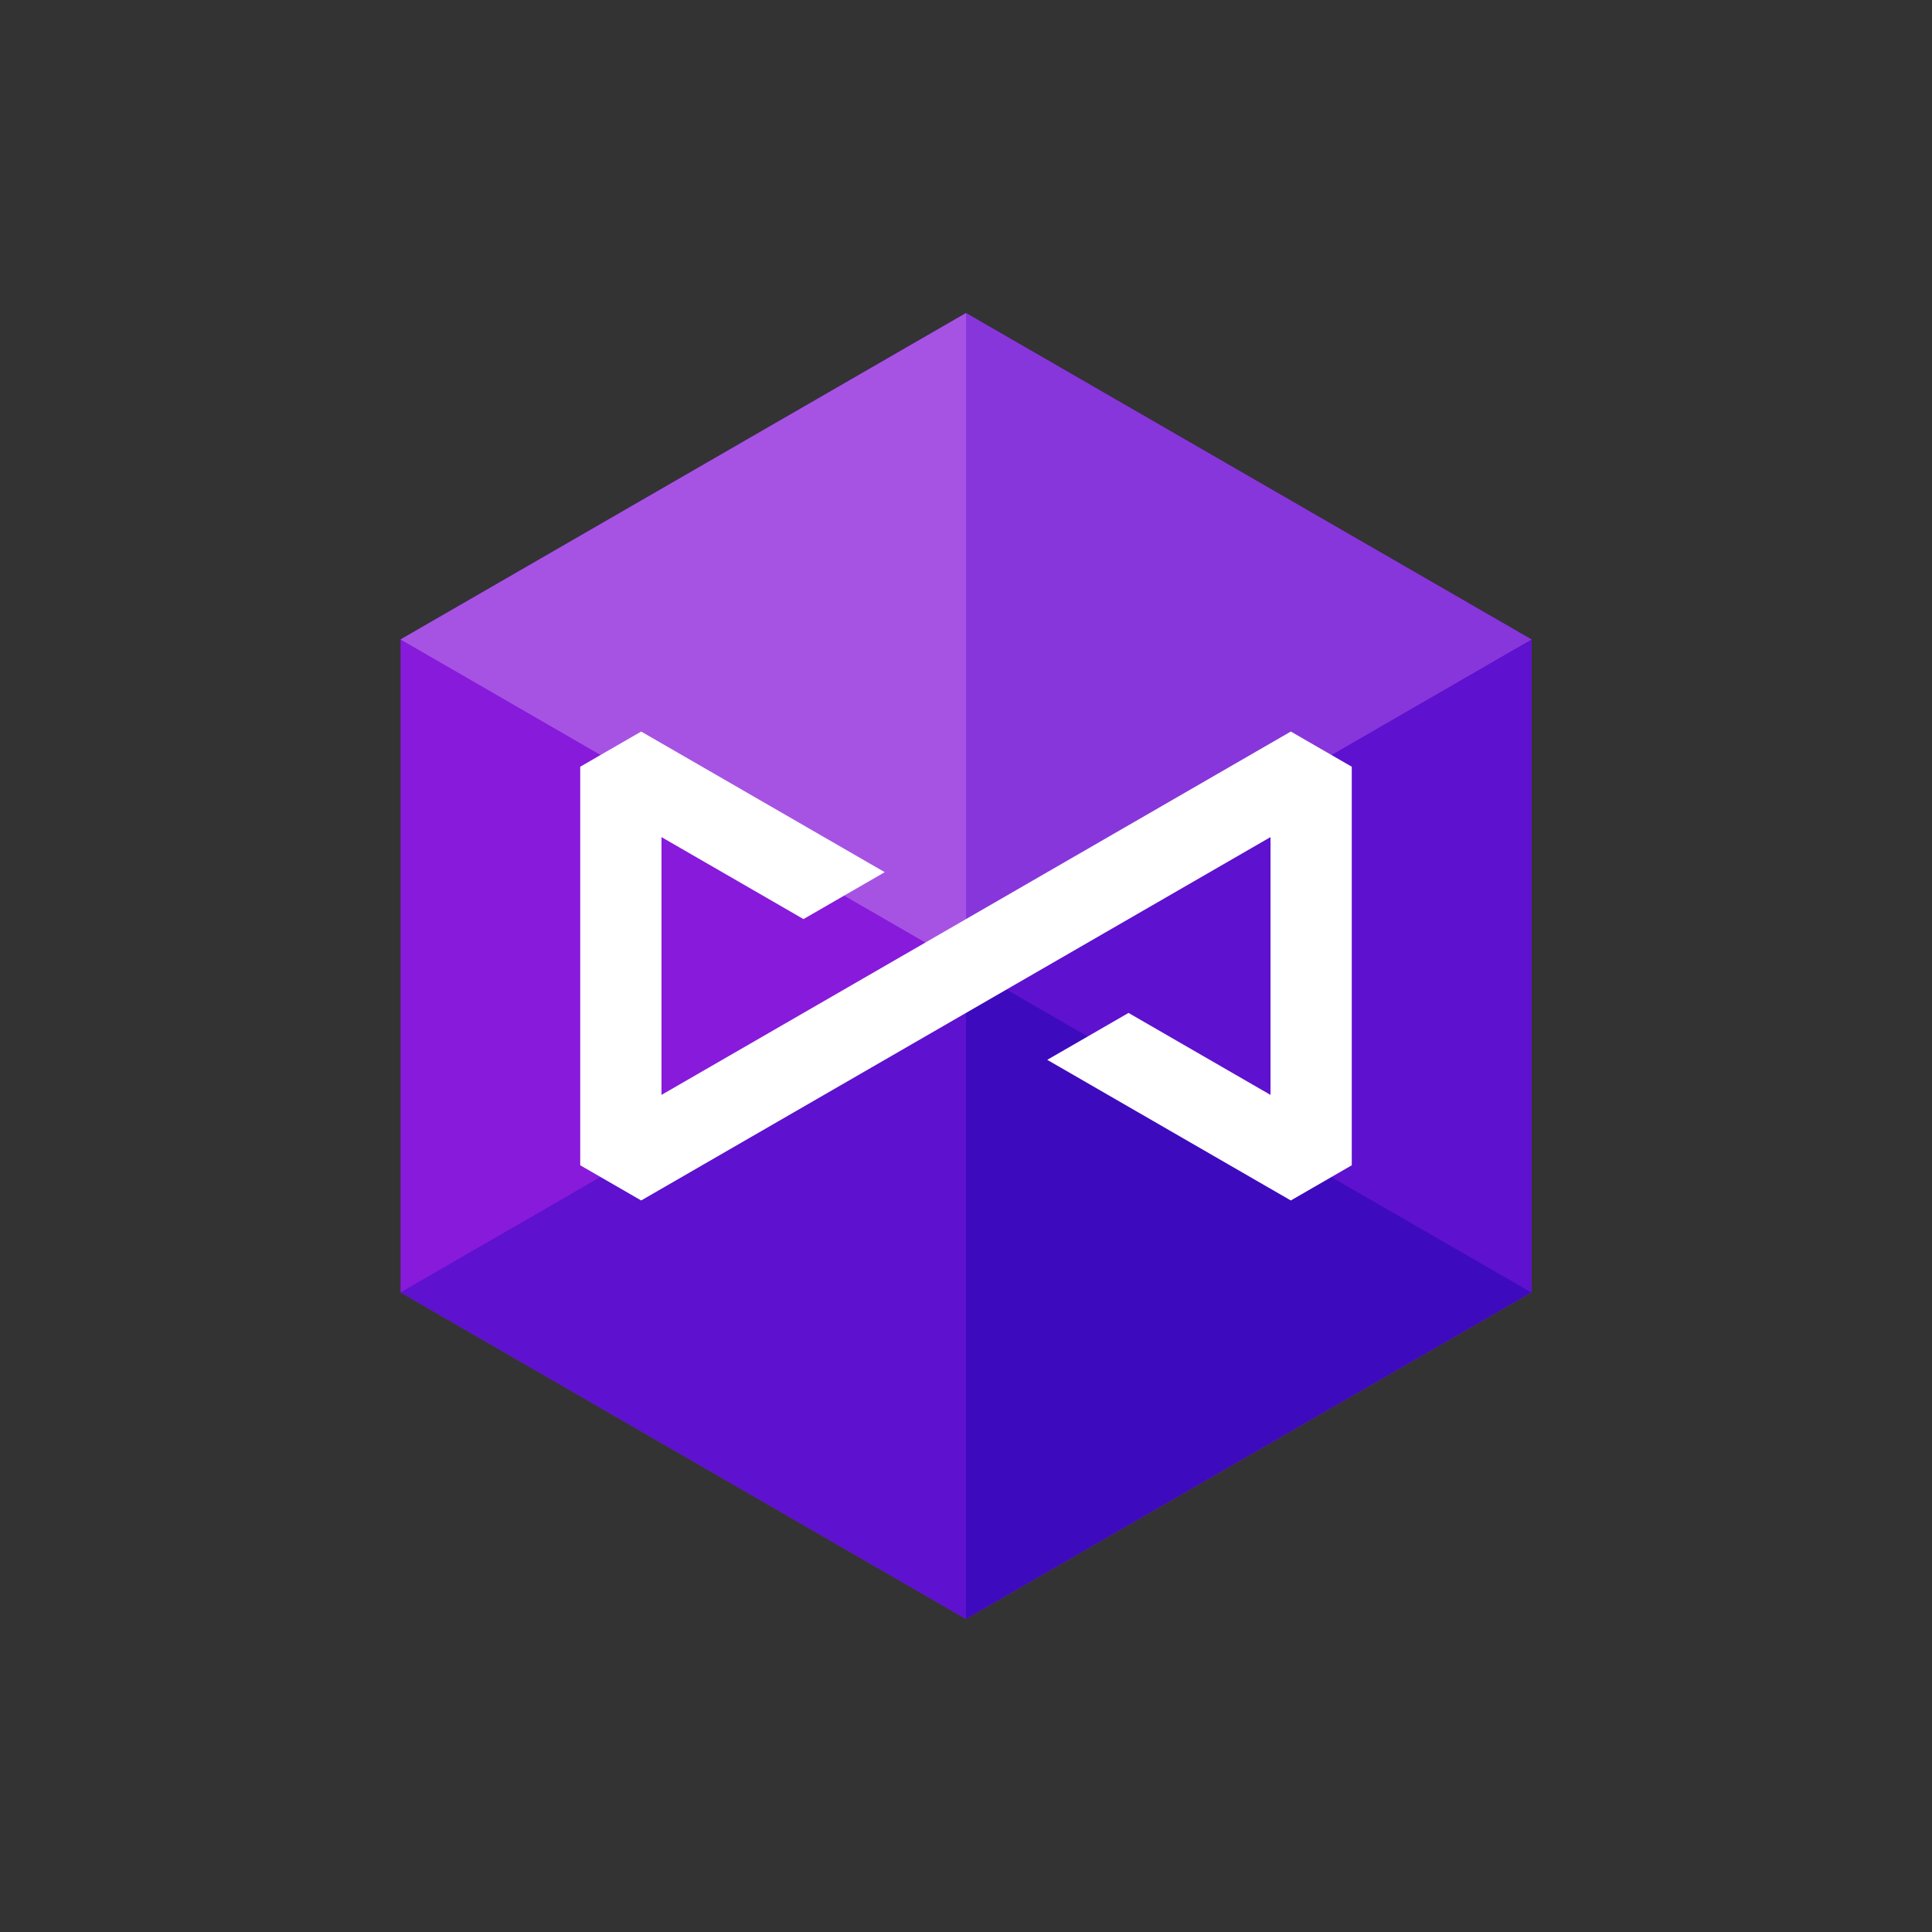
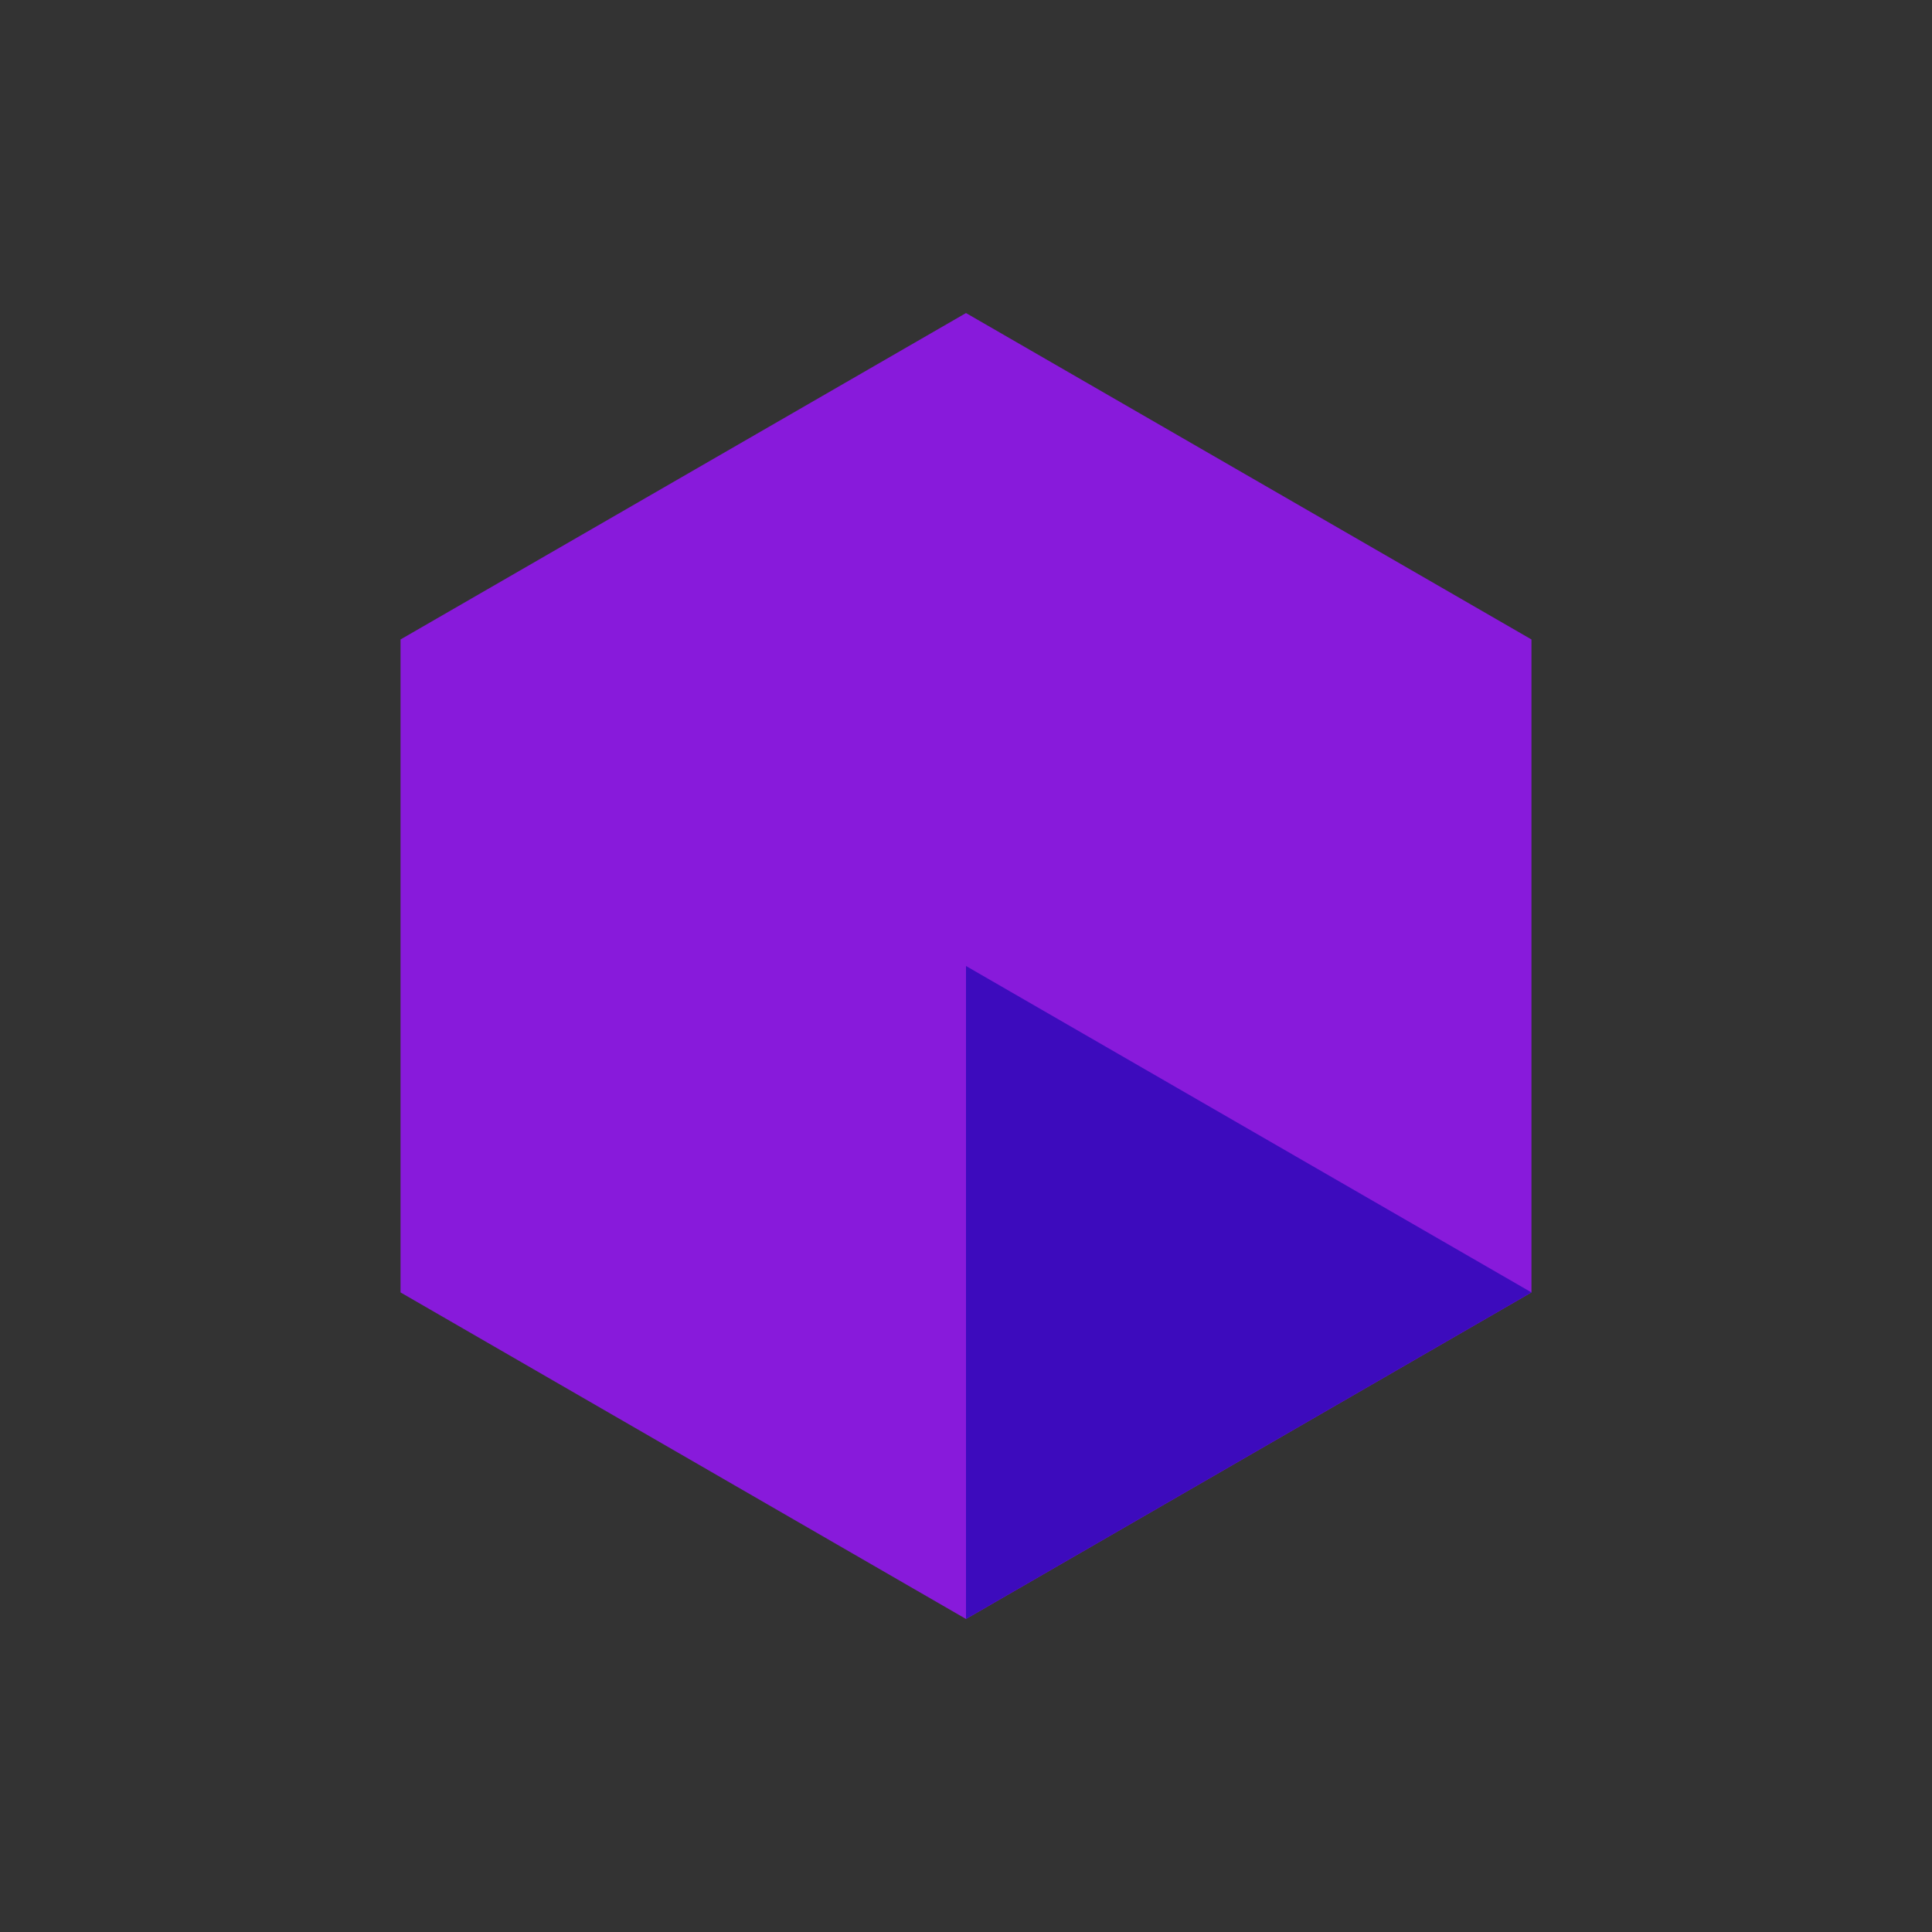
<svg xmlns="http://www.w3.org/2000/svg" viewBox="0 0 246 246">
  <rect x="0" y="0" width="246" height="246" fill="#333333" stroke="none" />
  <title>dbForge_Fusion_SQLS</title>
  <rect width="246" height="246" fill="#fff" opacity="0" />
  <polyline points="195 81.422 195 164.563 123 206.142 51 164.563 51 81.422 123 39.86 195 81.422" fill="#881adb" />
-   <polyline points="123 39.86 51 81.422 123 123.001 123 123 123 39.859 123 39.86" fill="#a653e4" />
-   <polyline points="123 122.999 51 164.561 123 206.141 123 123" fill="#5e11ce" />
-   <polyline points="195 81.422 123 123.001 195 164.563 195 164.561 195 81.422" fill="#5e11ce" />
-   <polyline points="123 39.859 123 123 195 81.422 123 39.86" fill="#8736db" />
  <polyline points="123 123.001 123 123.001 123 206.14 195 164.561 123 123" fill="#3d0bbd" />
-   <polygon points="164.359 93.146 122.999 117.028 84.227 139.413 84.227 106.587 102.307 117.027 112.653 111.054 81.641 93.146 73.88 97.626 73.88 148.374 81.641 152.854 161.772 106.587 161.772 139.413 143.692 128.974 133.346 134.948 164.359 152.854 172.12 148.374 172.12 97.626 164.359 93.146" fill="#fff" />
</svg>